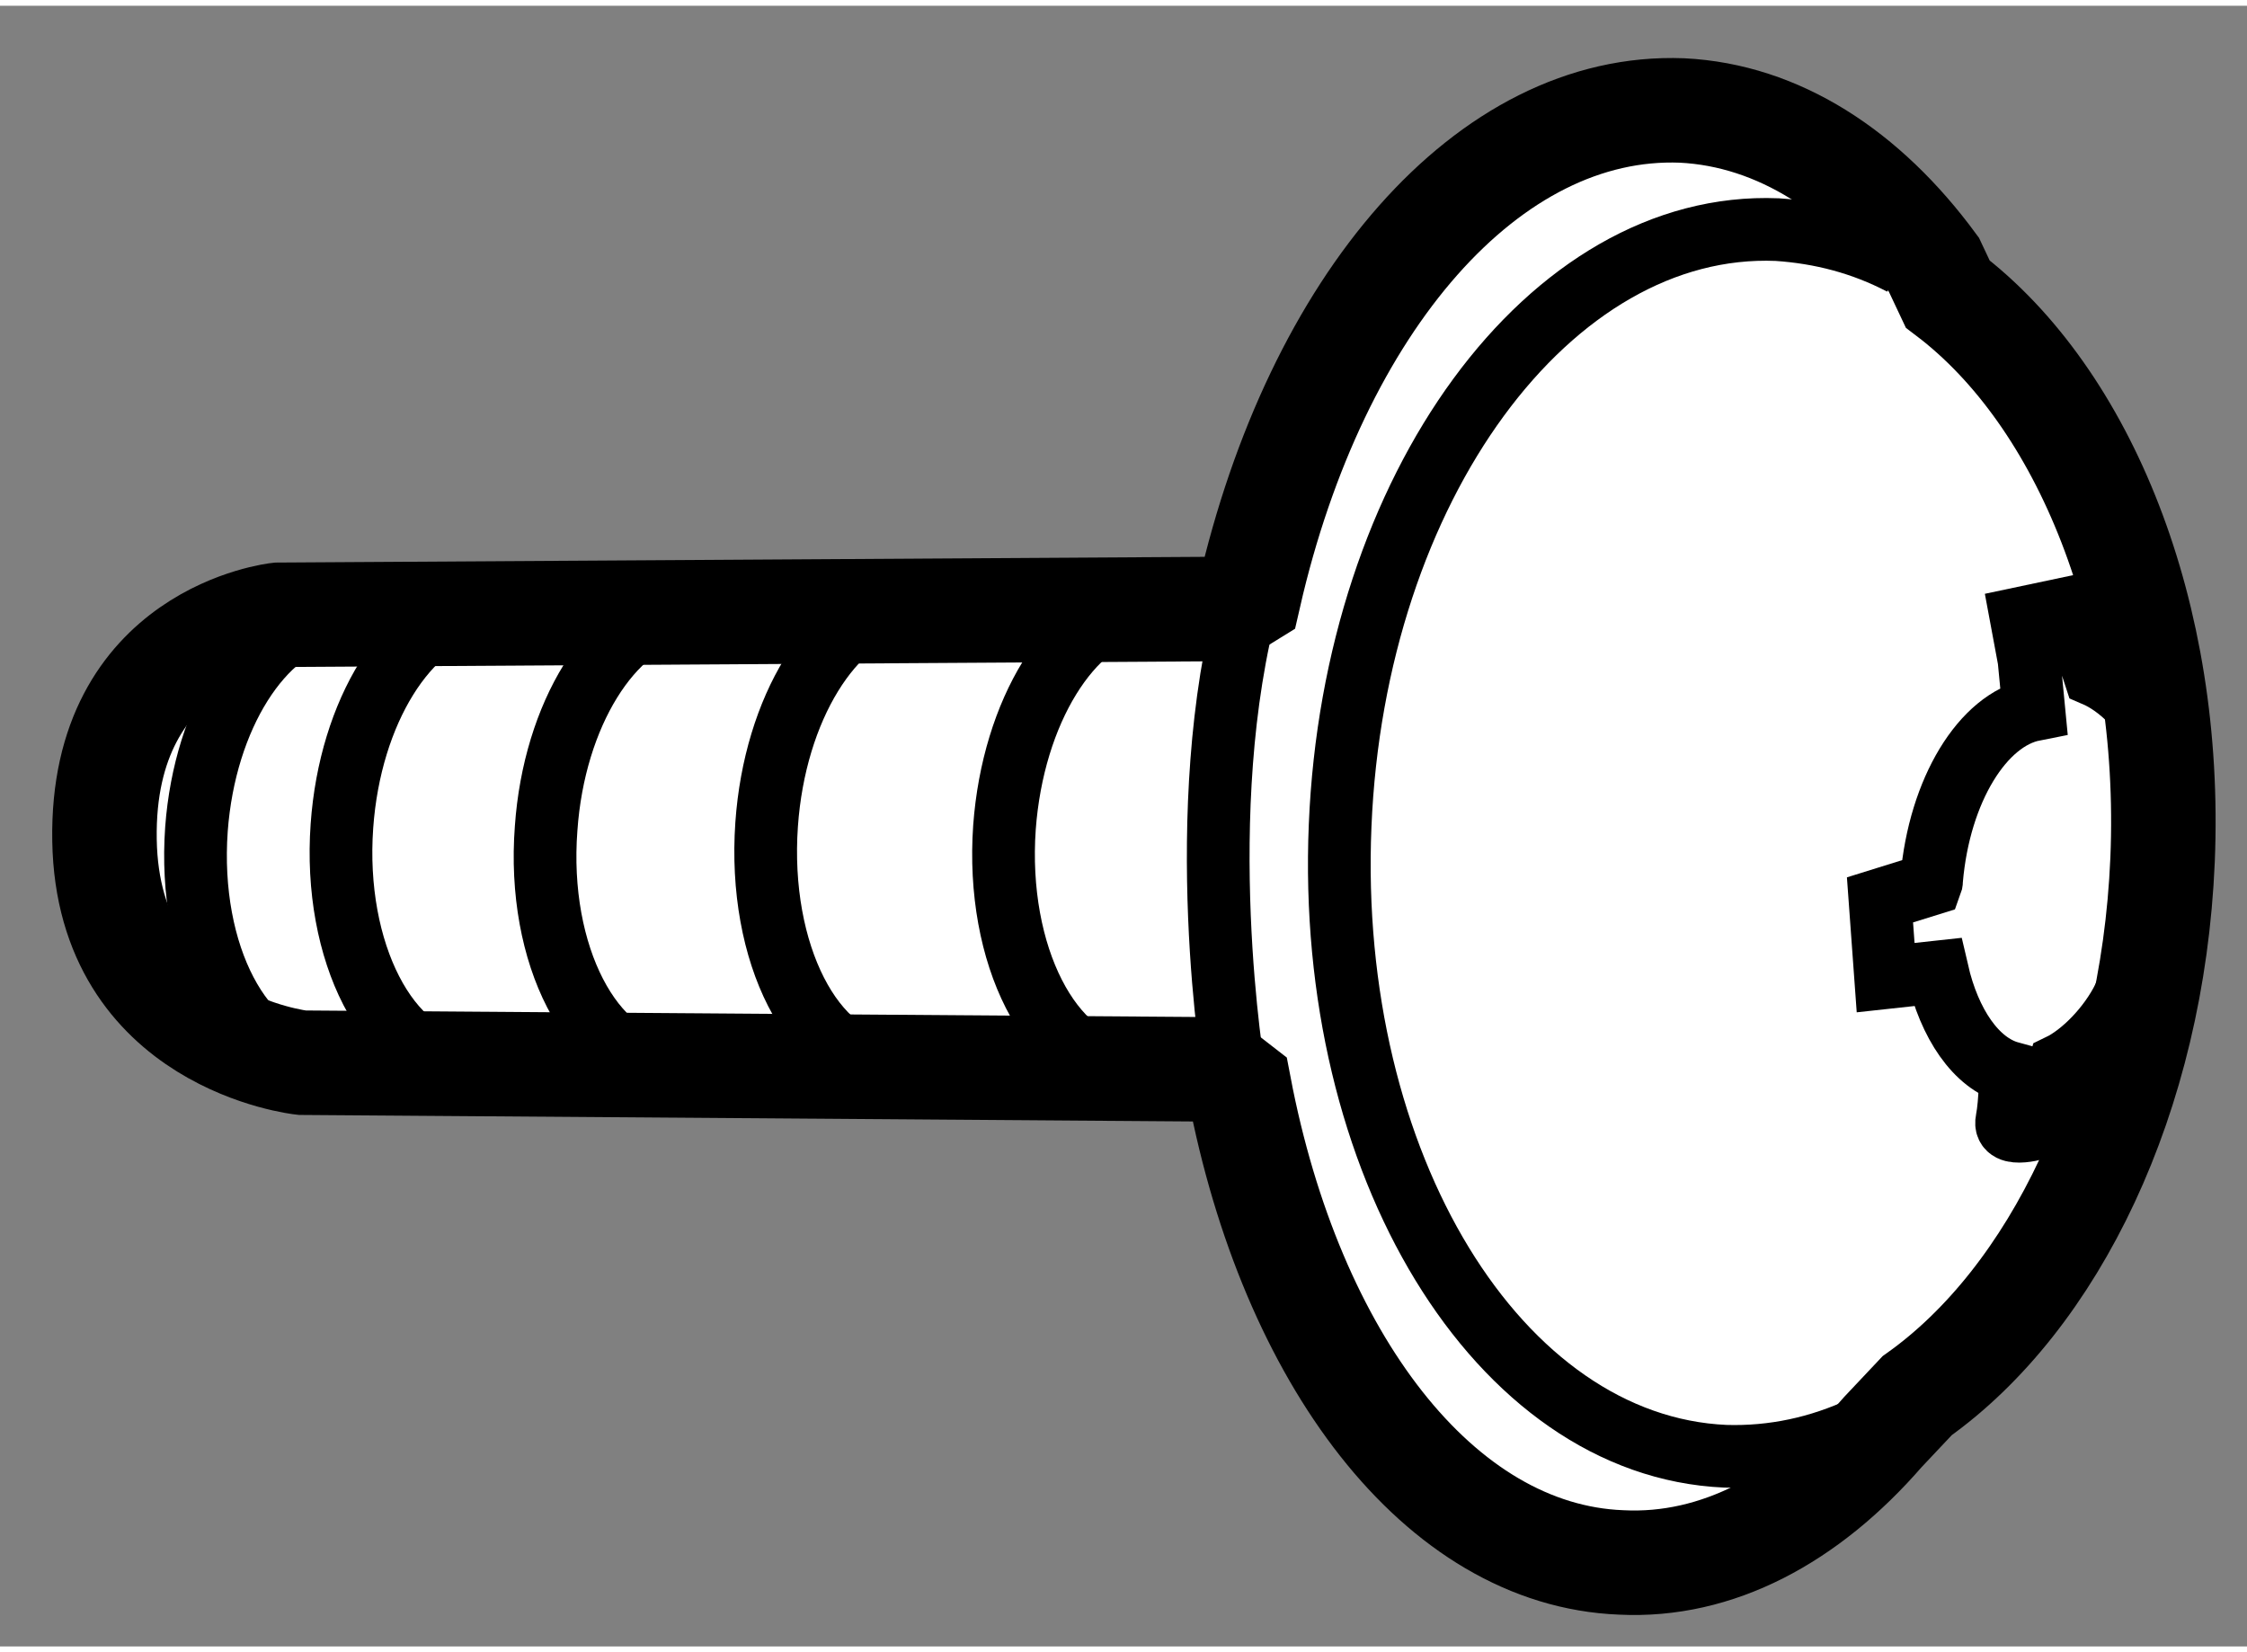
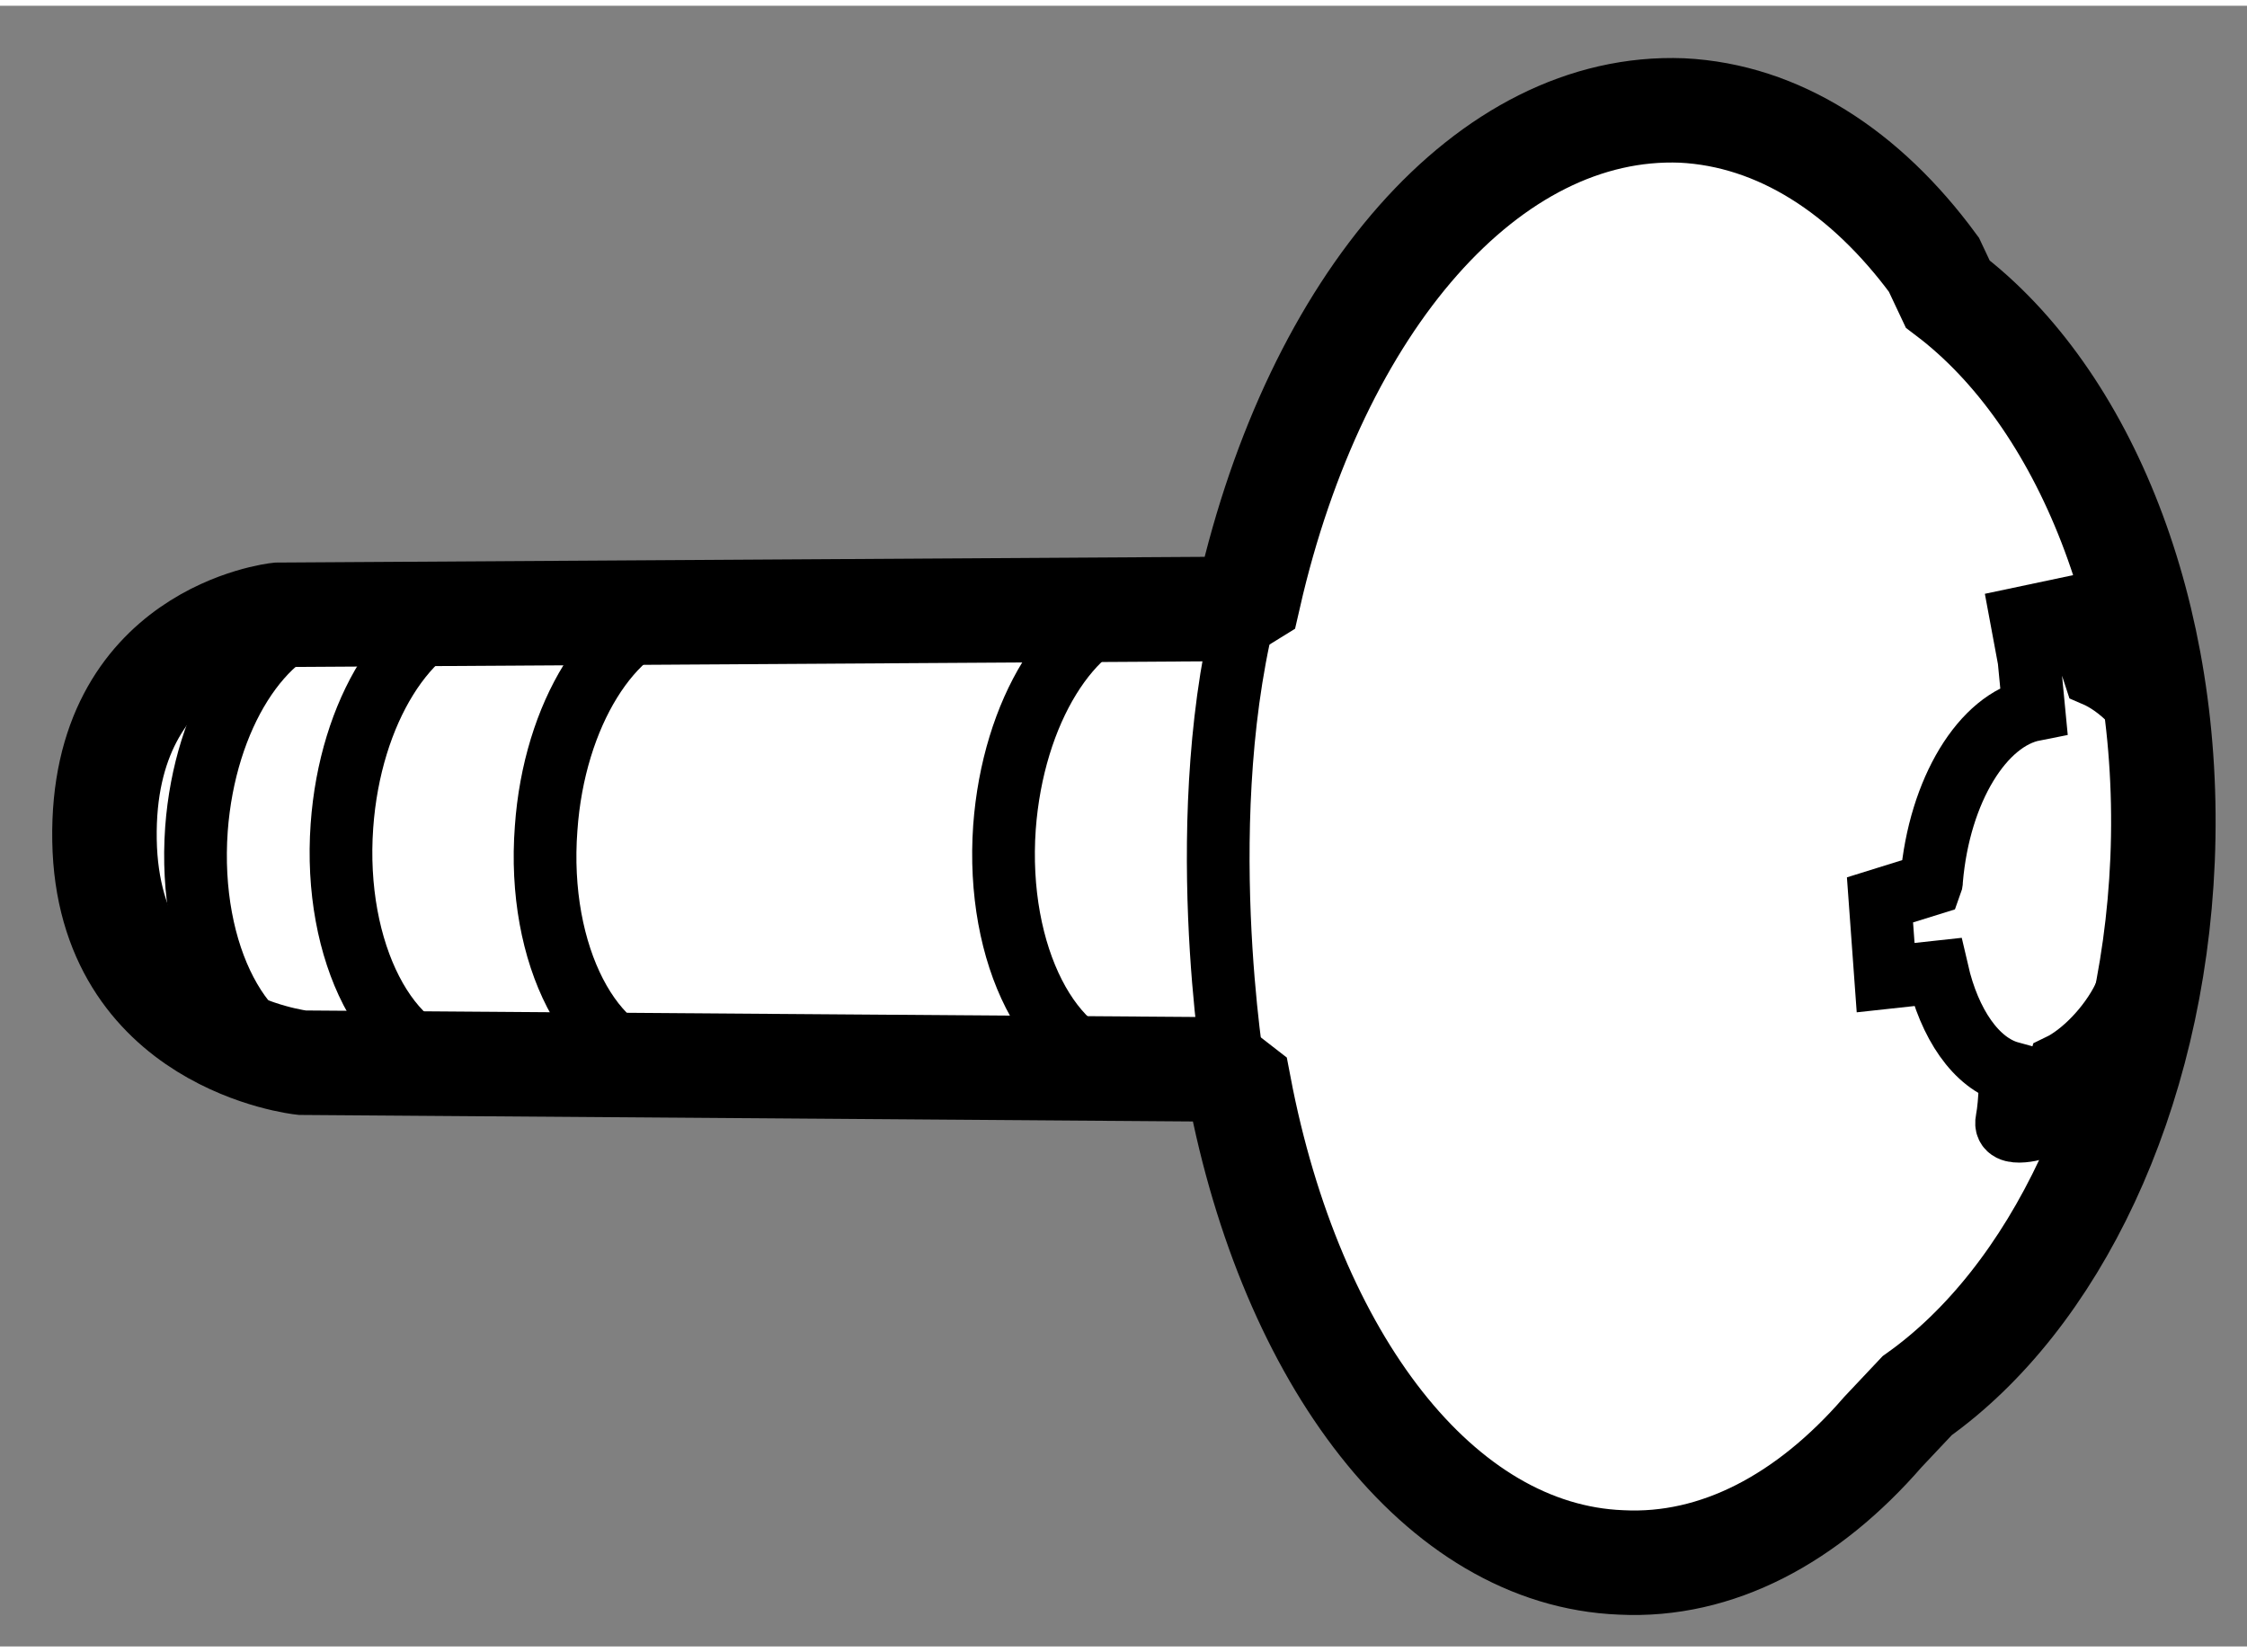
<svg xmlns="http://www.w3.org/2000/svg" version="1.1" x="0px" y="0px" width="244.8px" height="180px" viewBox="63.024 85.177 10.751 7.85" enable-background="new 0 0 244.8 180" xml:space="preserve">
  <rect x="63.024" y="85.177" width="10.751" height="7.85" fill="#808080" stroke="none" />
  <g>
    <path fill="#FFFFFF" stroke="#000000" stroke-width="0.5" d="M68.953,90.349c0.248,1.3,0.956,2.242,1.828,2.276    c0.458,0.023,0.892-0.209,1.252-0.624l0.164-0.174c0.653-0.464,1.126-1.428,1.174-2.563c0.049-1.176-0.375-2.213-1.028-2.708    l-0.066-0.14c-0.327-0.445-0.744-0.715-1.205-0.738C70.146,85.642,69.321,86.598,69,88l-0.102,0.063l-4.543,0.028    c0,0-0.848,0.091-0.831,1.079c0.016,0.964,0.945,1.064,0.945,1.064l4.377,0.032L68.953,90.349z" />
-     <path fill="none" stroke="#000000" stroke-width="0.3" d="M71.936,91.979c-0.207,0.097-0.428,0.145-0.657,0.138    c-1.087-0.048-1.911-1.399-1.843-3.018c0.067-1.619,1.004-2.895,2.091-2.851c0.21,0.014,0.409,0.066,0.596,0.164" />
    <path fill="none" stroke="#000000" stroke-width="0.3" d="M64.637,90.238c-0.028,0.006-0.054,0.01-0.083,0.003    c-0.37-0.024-0.633-0.525-0.59-1.125c0.04-0.539,0.316-0.969,0.64-1.024" />
    <path fill="none" stroke="#000000" stroke-width="0.3" d="M66.307,90.255c-0.025,0.001-0.055,0-0.082,0    c-0.368-0.025-0.634-0.537-0.588-1.142c0.038-0.546,0.314-0.985,0.64-1.042" />
    <path fill="none" stroke="#000000" stroke-width="0.3" d="M65.331,90.244c-0.027,0.002-0.055,0.002-0.081,0    c-0.369-0.024-0.633-0.541-0.59-1.143c0.039-0.549,0.315-0.985,0.644-1.046" />
-     <path fill="none" stroke="#000000" stroke-width="0.3" d="M67.362,90.249c-0.026,0.006-0.053,0.003-0.08,0.002    c-0.368-0.023-0.633-0.54-0.59-1.157c0.039-0.557,0.316-0.997,0.644-1.061" />
    <path fill="none" stroke="#000000" stroke-width="0.3" d="M68.5,90.266c-0.025,0.002-0.054,0.004-0.081,0.001    c-0.367-0.031-0.632-0.548-0.589-1.159c0.041-0.556,0.318-0.998,0.645-1.056" />
    <path fill="none" stroke="#000000" stroke-width="0.3" d="M73.346,88.683c-0.064-0.137-0.187-0.255-0.299-0.303l-0.106-0.325    l-0.246,0.052l0.037,0.199l0.023,0.239c-0.244,0.048-0.452,0.384-0.489,0.813c0,0.005,0,0.013-0.003,0.021l-0.244,0.076    l0.027,0.372l0.248-0.027c0.057,0.247,0.184,0.437,0.348,0.482c0,0,0.002,0.134-0.016,0.228c-0.019,0.094,0.166,0.032,0.166,0.032    l0.086-0.295c0.106-0.051,0.237-0.181,0.308-0.326l0.15-0.172" />
    <path fill="none" stroke="#000000" stroke-width="0.3" d="M68.93,90.292c0,0-0.214-1.259,0.07-2.292" />
  </g>
</svg>